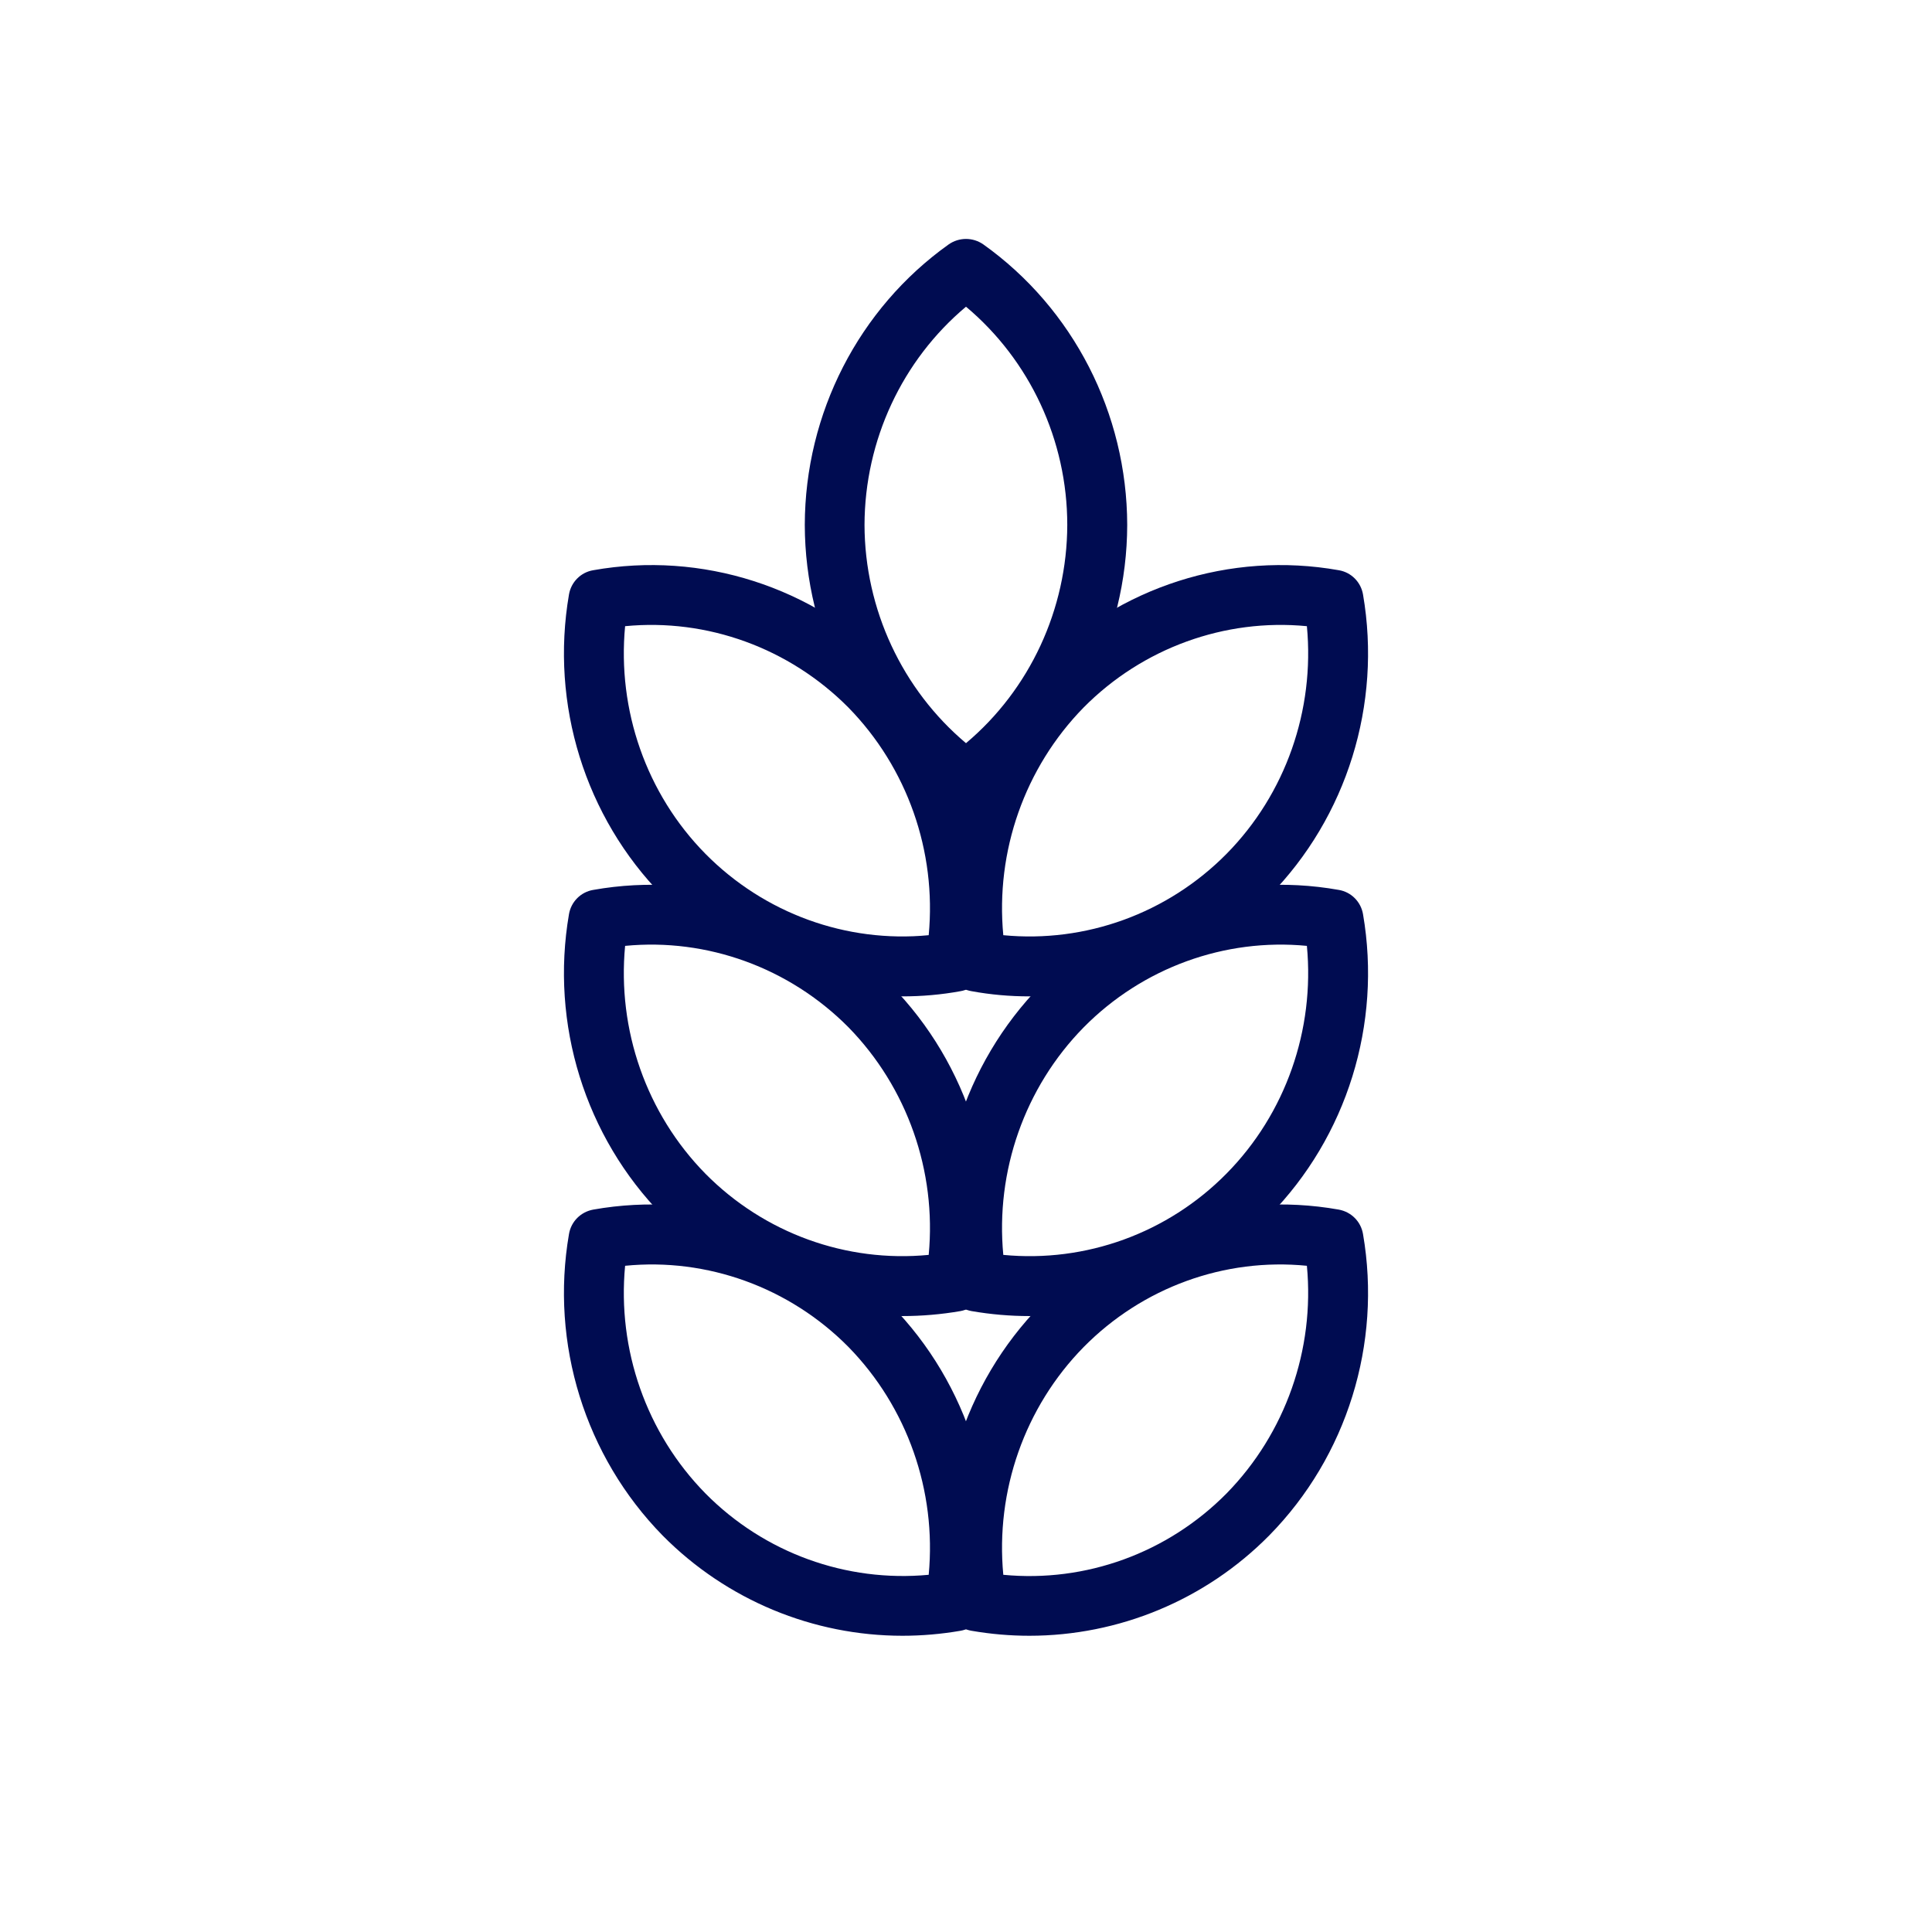
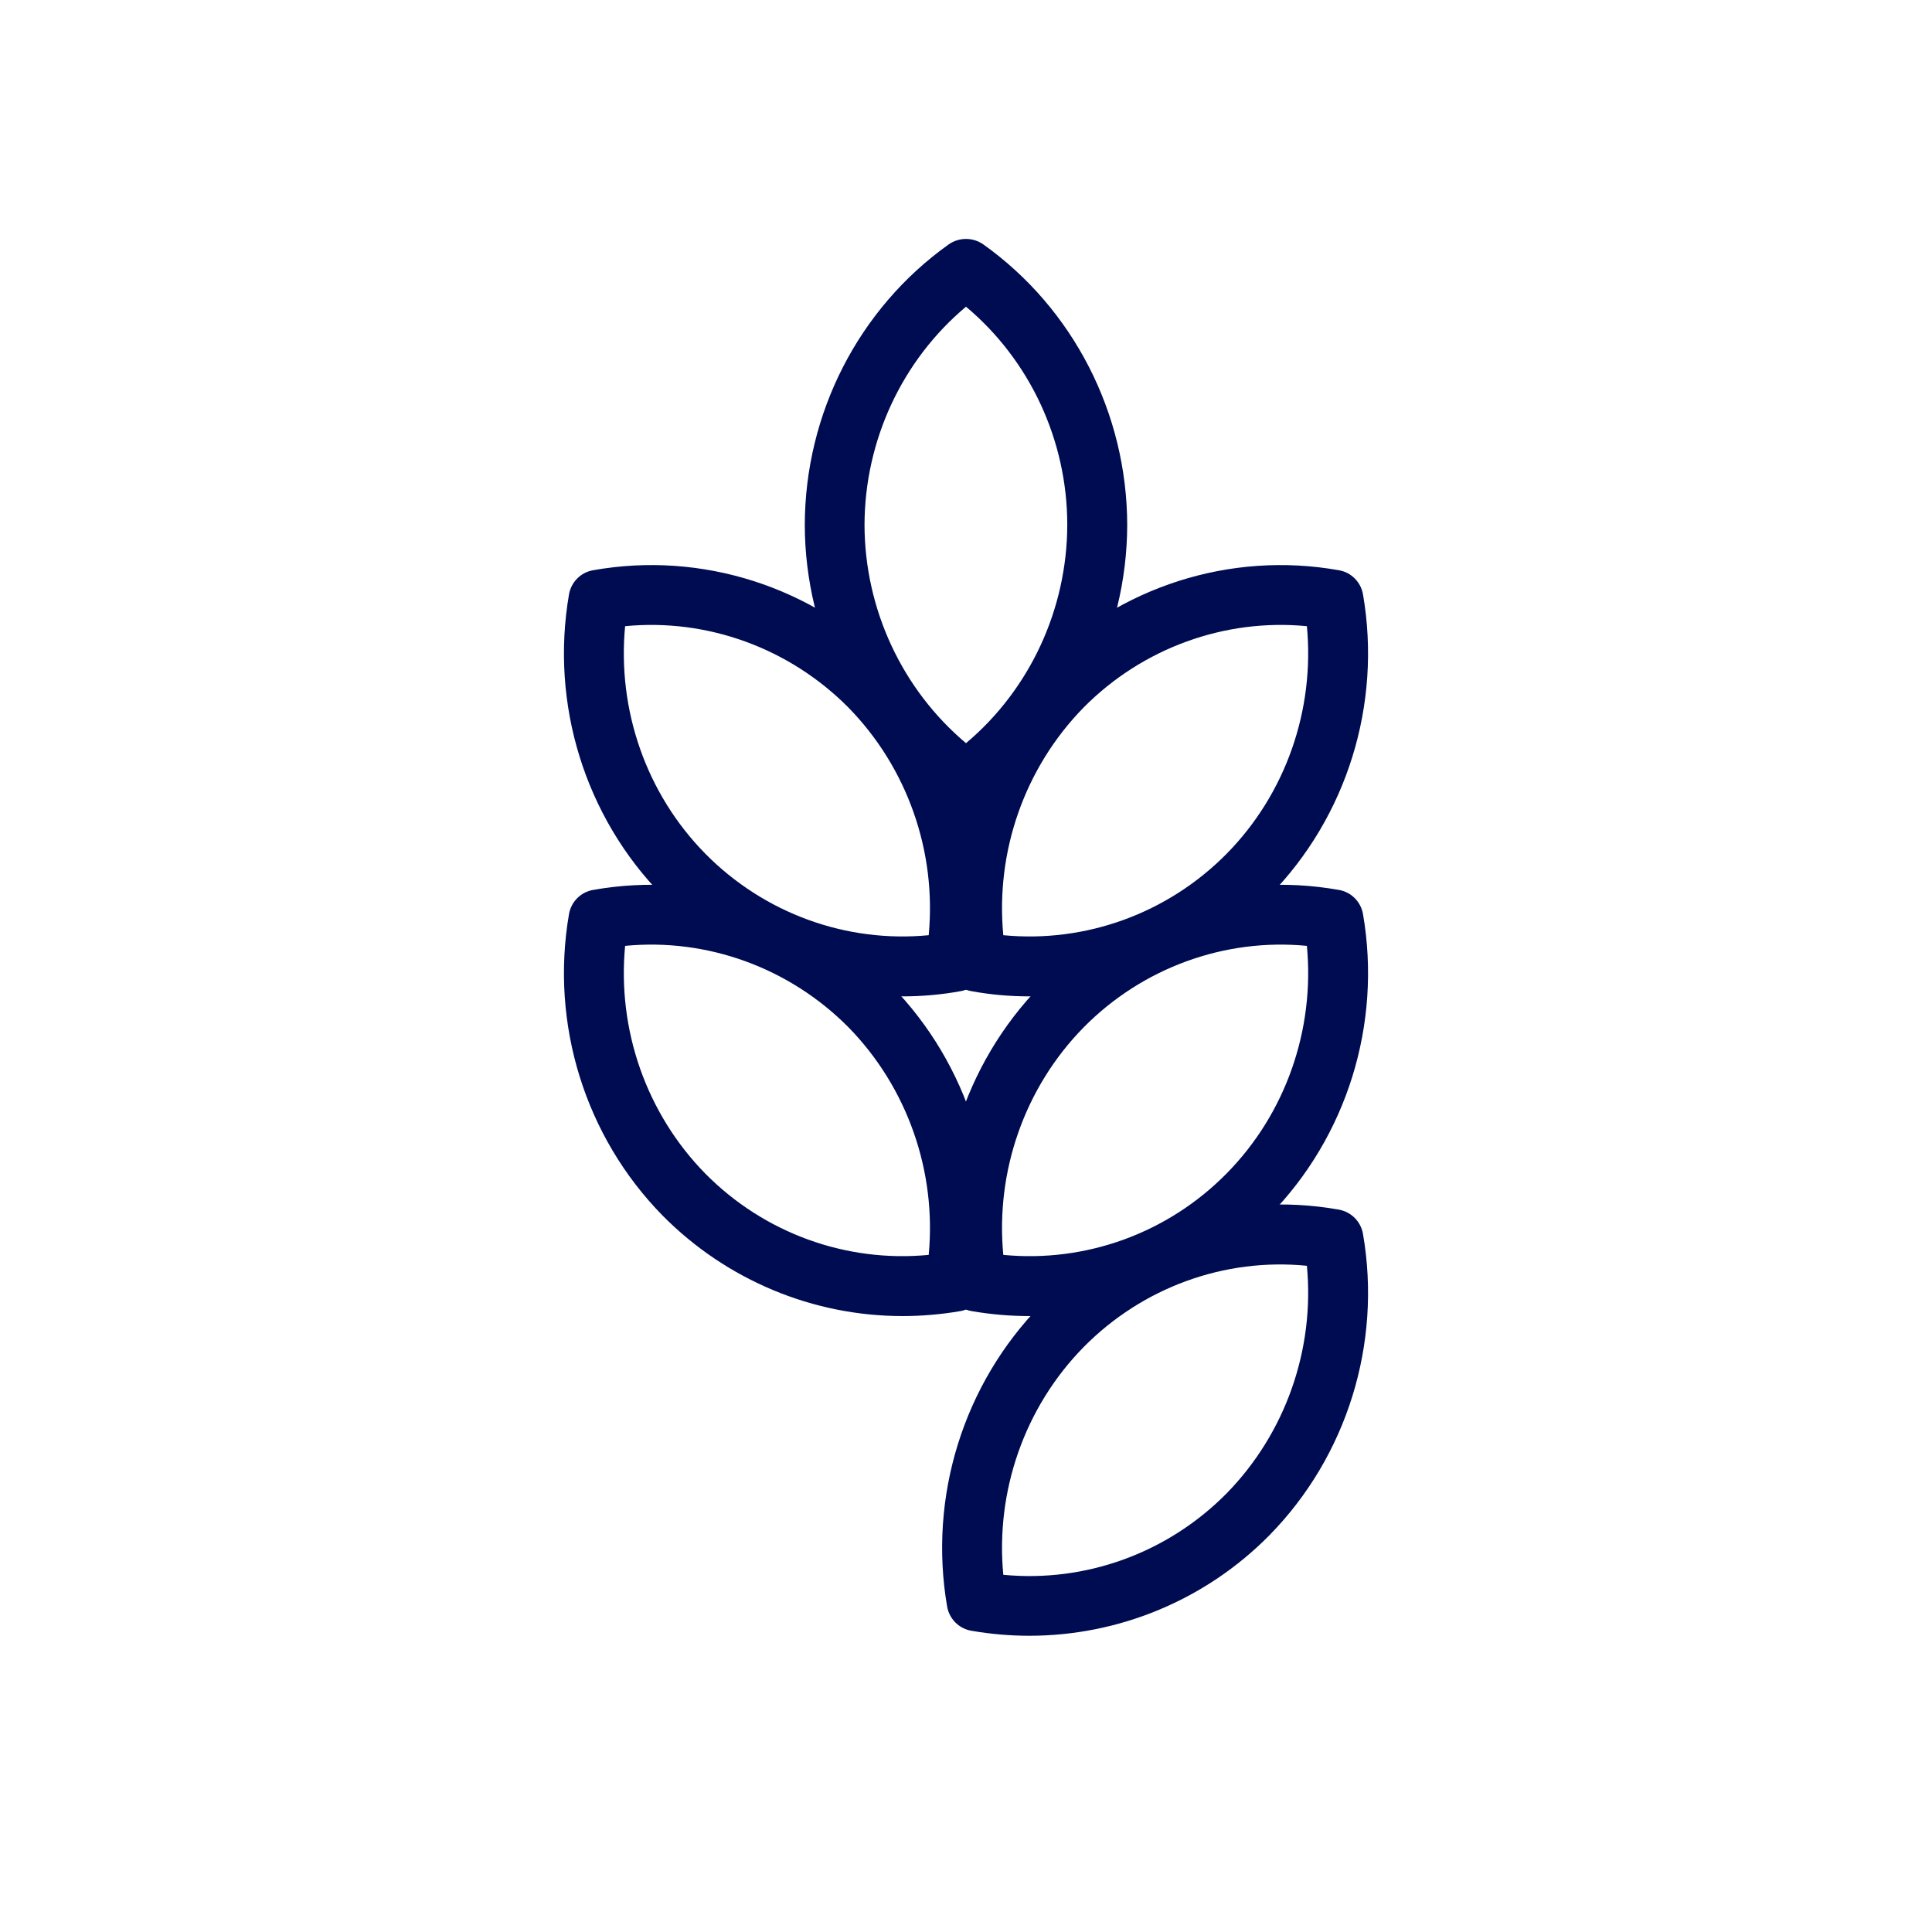
<svg xmlns="http://www.w3.org/2000/svg" width="48" zoomAndPan="magnify" viewBox="0 0 36 36" height="48" preserveAspectRatio="xMidYMid meet" version="1.0">
  <defs>
    <clipPath id="50447dffb6">
      <path d="M 14 4.453 L 22 4.453 L 22 16 L 14 16 Z M 14 4.453 " clip-rule="nonzero" />
    </clipPath>
    <clipPath id="2fa7f9d074">
      <path d="M 17 10 L 25.82 10 L 25.82 19 L 17 19 Z M 17 10 " clip-rule="nonzero" />
    </clipPath>
    <clipPath id="cbabe740f0">
      <path d="M 10.496 10 L 19 10 L 19 19 L 10.496 19 Z M 10.496 10 " clip-rule="nonzero" />
    </clipPath>
    <clipPath id="27142a52df">
      <path d="M 17 16 L 25.82 16 L 25.82 25 L 17 25 Z M 17 16 " clip-rule="nonzero" />
    </clipPath>
    <clipPath id="4b3c13c2b4">
      <path d="M 10.496 16 L 19 16 L 19 25 L 10.496 25 Z M 10.496 16 " clip-rule="nonzero" />
    </clipPath>
    <clipPath id="4881f5580c">
      <path d="M 17 22 L 25.82 22 L 25.82 30.723 L 17 30.723 Z M 17 22 " clip-rule="nonzero" />
    </clipPath>
    <clipPath id="c033f174b3">
-       <path d="M 10.496 22 L 19 22 L 19 30.723 L 10.496 30.723 Z M 10.496 22 " clip-rule="nonzero" />
-     </clipPath>
+       </clipPath>
  </defs>
  <g clip-path="url(#50447dffb6)">
    <path fill="#000c51" d="M 18 15.109 C 17.887 15.109 17.773 15.074 17.676 15.008 C 16 13.809 15 11.855 14.996 9.781 C 15 7.703 16 5.75 17.676 4.555 C 17.871 4.418 18.129 4.418 18.324 4.555 C 20 5.75 21 7.703 21.004 9.781 C 21 11.859 19.996 13.812 18.324 15.008 C 18.227 15.074 18.113 15.109 18 15.109 Z M 18 5.715 C 16.812 6.711 16.113 8.203 16.109 9.781 C 16.113 11.355 16.812 12.848 18 13.848 C 19.188 12.848 19.883 11.355 19.887 9.781 C 19.887 8.203 19.188 6.711 18 5.715 Z M 18 5.715 " fill-opacity="1" fill-rule="nonzero" />
  </g>
  <g clip-path="url(#2fa7f9d074)">
    <path fill="#000c51" d="M 19.18 18.566 C 18.82 18.566 18.461 18.535 18.102 18.469 C 17.867 18.43 17.688 18.246 17.648 18.016 C 17.297 15.973 17.953 13.871 19.395 12.402 C 20.852 10.93 22.926 10.266 24.945 10.625 C 25.18 10.664 25.359 10.848 25.398 11.078 C 25.75 13.125 25.098 15.223 23.652 16.695 C 22.457 17.902 20.84 18.566 19.18 18.566 Z M 18.695 17.426 C 20.23 17.574 21.758 17.02 22.855 15.91 C 23.957 14.793 24.5 13.23 24.352 11.668 C 22.824 11.52 21.289 12.074 20.191 13.184 C 19.094 14.305 18.547 15.863 18.695 17.426 Z M 18.695 17.426 " fill-opacity="1" fill-rule="nonzero" />
  </g>
  <g clip-path="url(#cbabe740f0)">
    <path fill="#000c51" d="M 16.816 18.566 C 15.156 18.566 13.543 17.902 12.348 16.695 C 10.902 15.223 10.25 13.125 10.602 11.078 C 10.641 10.848 10.82 10.664 11.055 10.625 C 13.074 10.266 15.148 10.93 16.602 12.398 C 18.047 13.871 18.699 15.973 18.352 18.016 C 18.312 18.246 18.129 18.43 17.898 18.469 C 17.539 18.535 17.176 18.566 16.816 18.566 Z M 11.648 11.668 C 11.5 13.23 12.043 14.793 13.145 15.91 C 14.242 17.02 15.77 17.574 17.305 17.426 C 17.453 15.863 16.906 14.305 15.809 13.184 C 14.707 12.074 13.176 11.52 11.648 11.668 Z M 11.648 11.668 " fill-opacity="1" fill-rule="nonzero" />
  </g>
  <g clip-path="url(#27142a52df)">
    <path fill="#000c51" d="M 19.18 24.523 C 18.82 24.523 18.461 24.492 18.102 24.43 C 17.867 24.387 17.688 24.207 17.648 23.973 C 17.297 21.93 17.953 19.832 19.395 18.359 C 20.852 16.891 22.926 16.223 24.945 16.582 C 25.18 16.621 25.359 16.805 25.398 17.035 C 25.75 19.082 25.098 21.18 23.652 22.652 C 22.457 23.859 20.84 24.523 19.18 24.523 Z M 18.695 23.383 C 20.23 23.531 21.758 22.98 22.855 21.867 C 23.957 20.75 24.5 19.188 24.352 17.625 C 22.824 17.477 21.289 18.031 20.191 19.145 C 19.094 20.262 18.547 21.824 18.695 23.383 Z M 18.695 23.383 " fill-opacity="1" fill-rule="nonzero" />
  </g>
  <g clip-path="url(#4b3c13c2b4)">
    <path fill="#000c51" d="M 16.816 24.523 C 15.156 24.523 13.543 23.859 12.348 22.652 C 10.902 21.18 10.25 19.082 10.602 17.035 C 10.641 16.805 10.82 16.621 11.055 16.582 C 13.074 16.223 15.148 16.891 16.602 18.359 C 18.047 19.832 18.699 21.93 18.352 23.973 C 18.312 24.207 18.129 24.387 17.898 24.43 C 17.539 24.492 17.176 24.523 16.816 24.523 Z M 11.648 17.625 C 11.5 19.188 12.043 20.75 13.145 21.871 C 14.242 22.98 15.77 23.531 17.305 23.383 C 17.453 21.824 16.906 20.262 15.809 19.141 C 14.707 18.031 13.176 17.477 11.648 17.625 Z M 11.648 17.625 " fill-opacity="1" fill-rule="nonzero" />
  </g>
  <g clip-path="url(#4881f5580c)">
    <path fill="#000c51" d="M 19.18 30.48 C 18.82 30.48 18.461 30.449 18.102 30.387 C 17.867 30.348 17.688 30.164 17.648 29.934 C 17.297 27.887 17.953 25.789 19.395 24.316 C 20.848 22.848 22.922 22.18 24.945 22.539 C 25.18 22.582 25.359 22.762 25.398 22.996 C 25.75 25.039 25.098 27.137 23.652 28.609 C 22.457 29.82 20.84 30.48 19.18 30.48 Z M 18.695 29.344 C 20.23 29.492 21.758 28.938 22.855 27.828 C 23.953 26.707 24.5 25.145 24.352 23.586 C 22.82 23.434 21.289 23.988 20.191 25.102 C 19.094 26.219 18.547 27.781 18.695 29.344 Z M 18.695 29.344 " fill-opacity="1" fill-rule="nonzero" />
  </g>
  <g clip-path="url(#c033f174b3)">
    <path fill="#000c51" d="M 16.816 30.48 C 15.156 30.48 13.543 29.82 12.348 28.613 C 10.902 27.137 10.25 25.039 10.602 22.996 C 10.641 22.762 10.82 22.582 11.055 22.539 C 13.074 22.18 15.148 22.848 16.602 24.316 C 18.047 25.789 18.699 27.887 18.352 29.934 C 18.312 30.164 18.129 30.348 17.898 30.387 C 17.539 30.449 17.176 30.48 16.816 30.48 Z M 11.648 23.586 C 11.5 25.145 12.043 26.707 13.145 27.828 C 14.242 28.938 15.77 29.488 17.305 29.344 C 17.453 27.781 16.906 26.219 15.809 25.098 C 14.711 23.988 13.176 23.434 11.648 23.586 Z M 11.648 23.586 " fill-opacity="1" fill-rule="nonzero" />
  </g>
</svg>